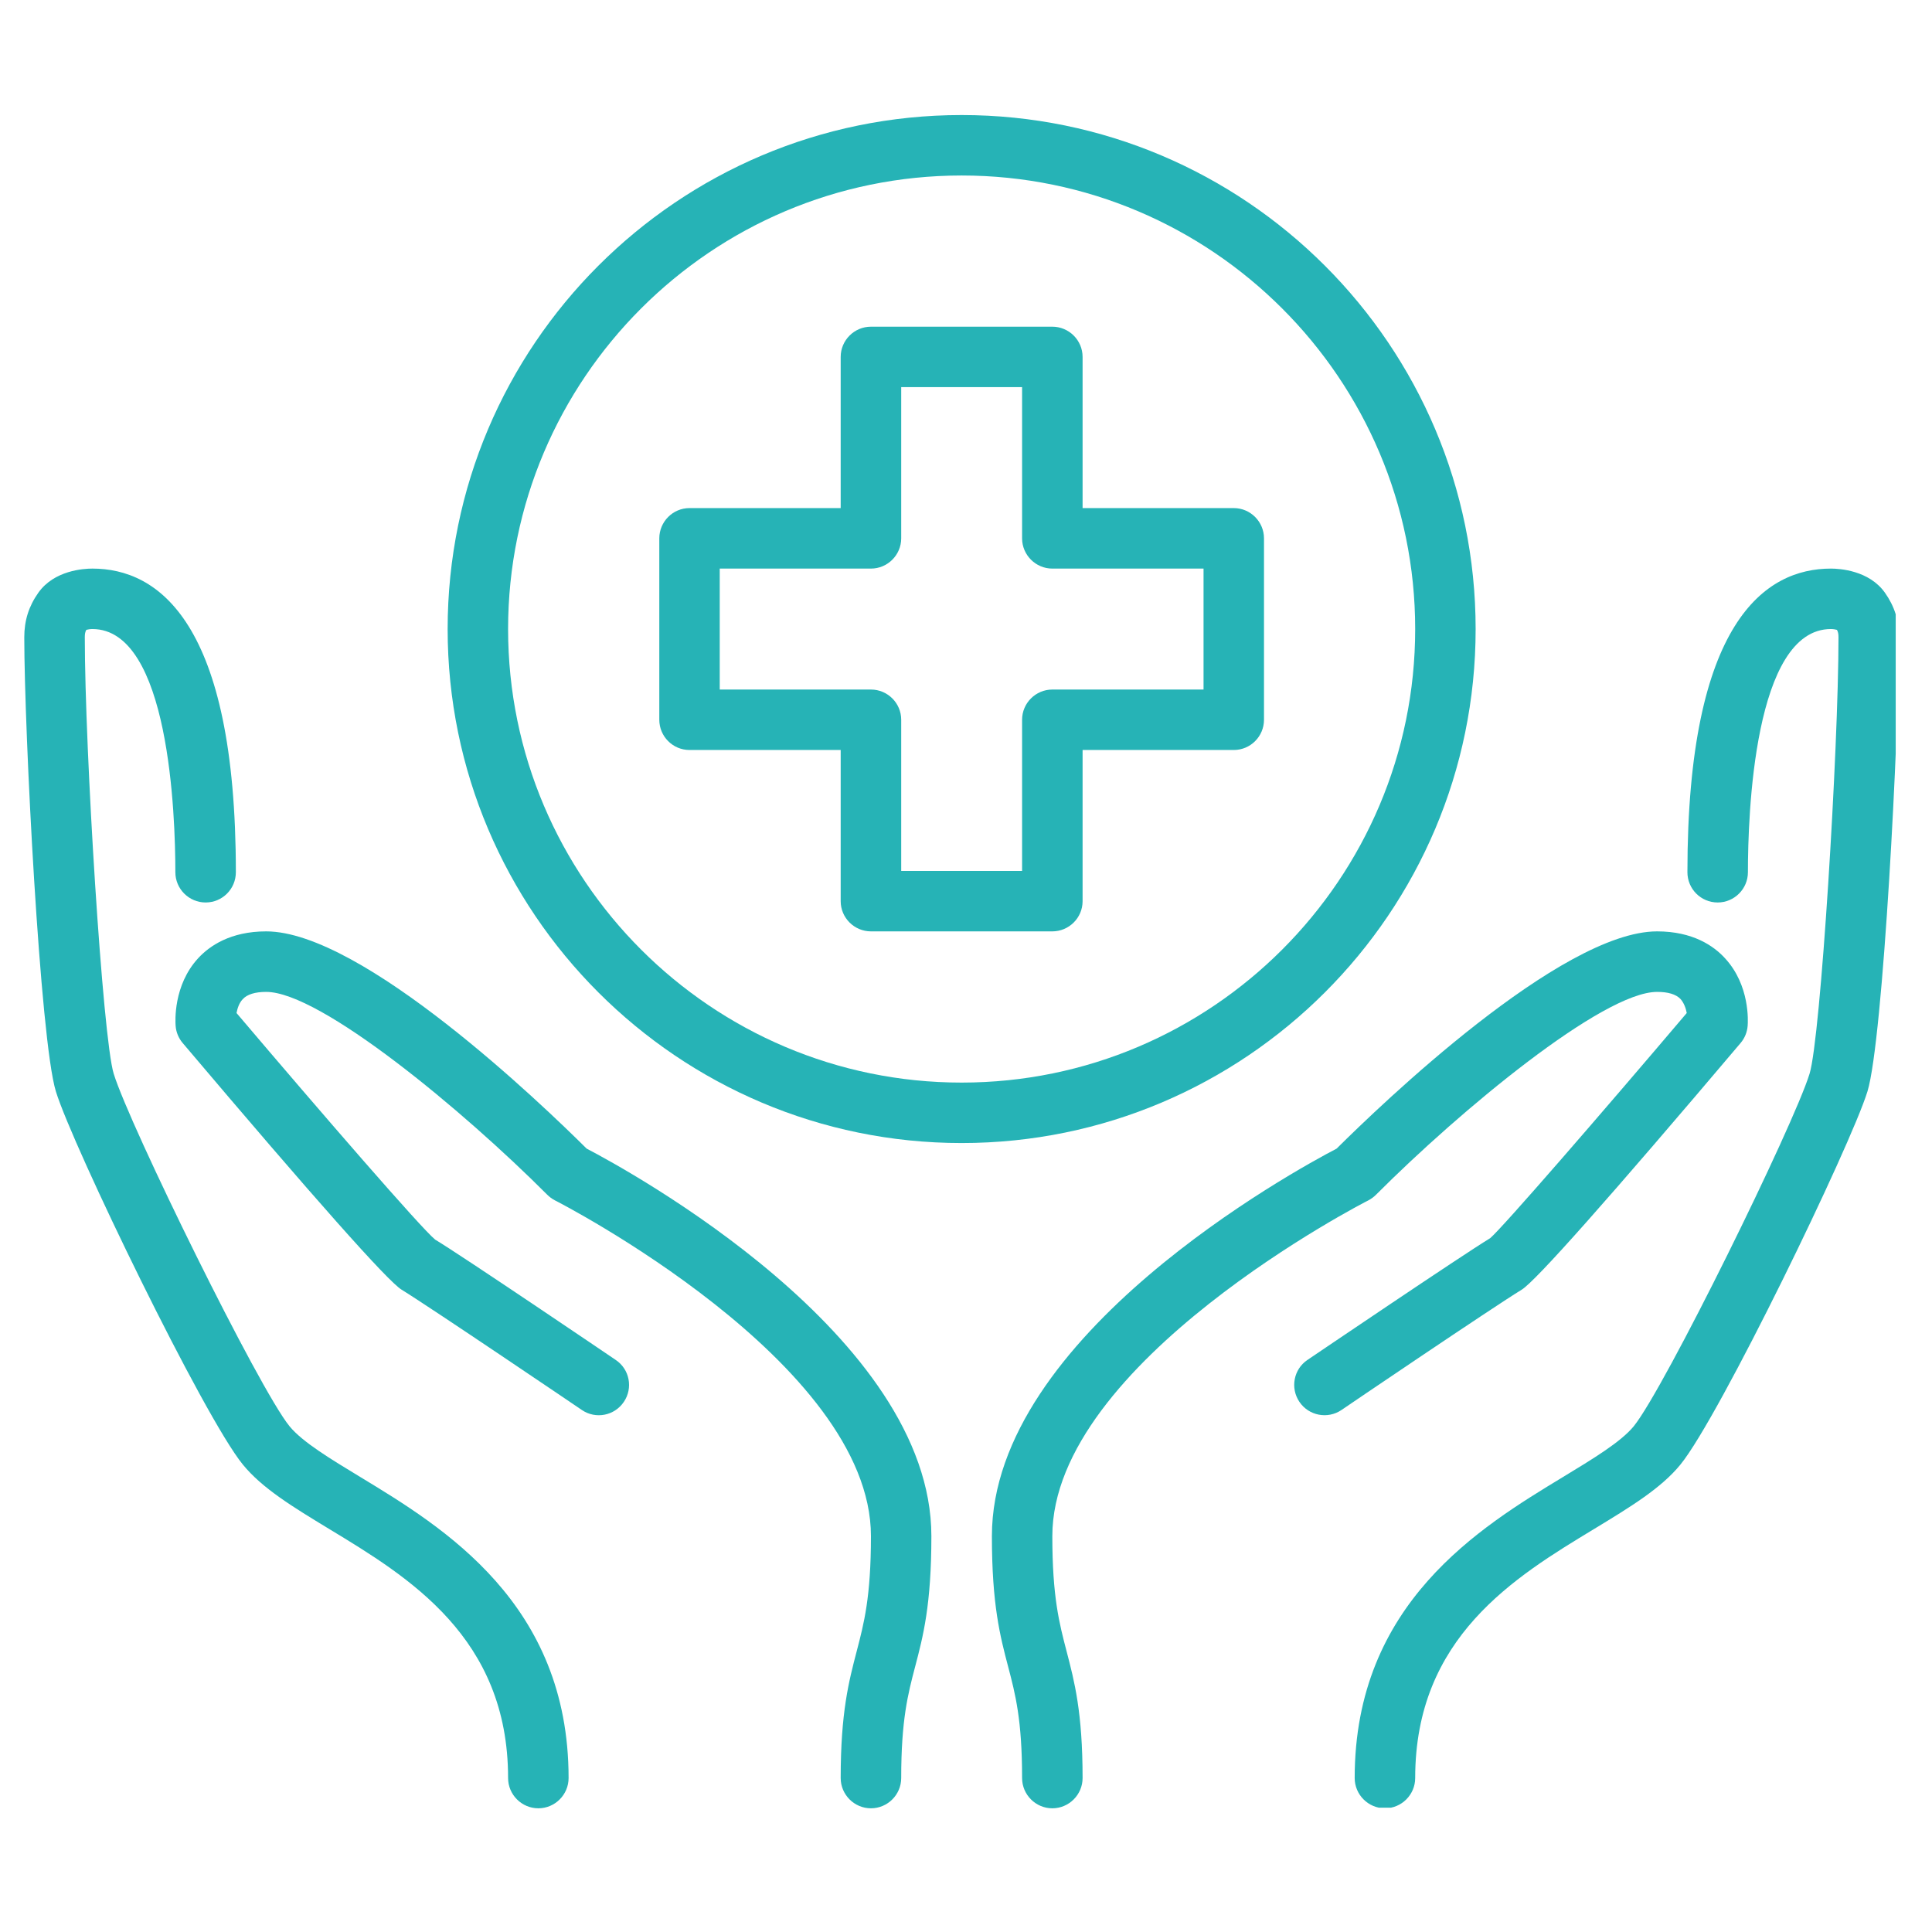
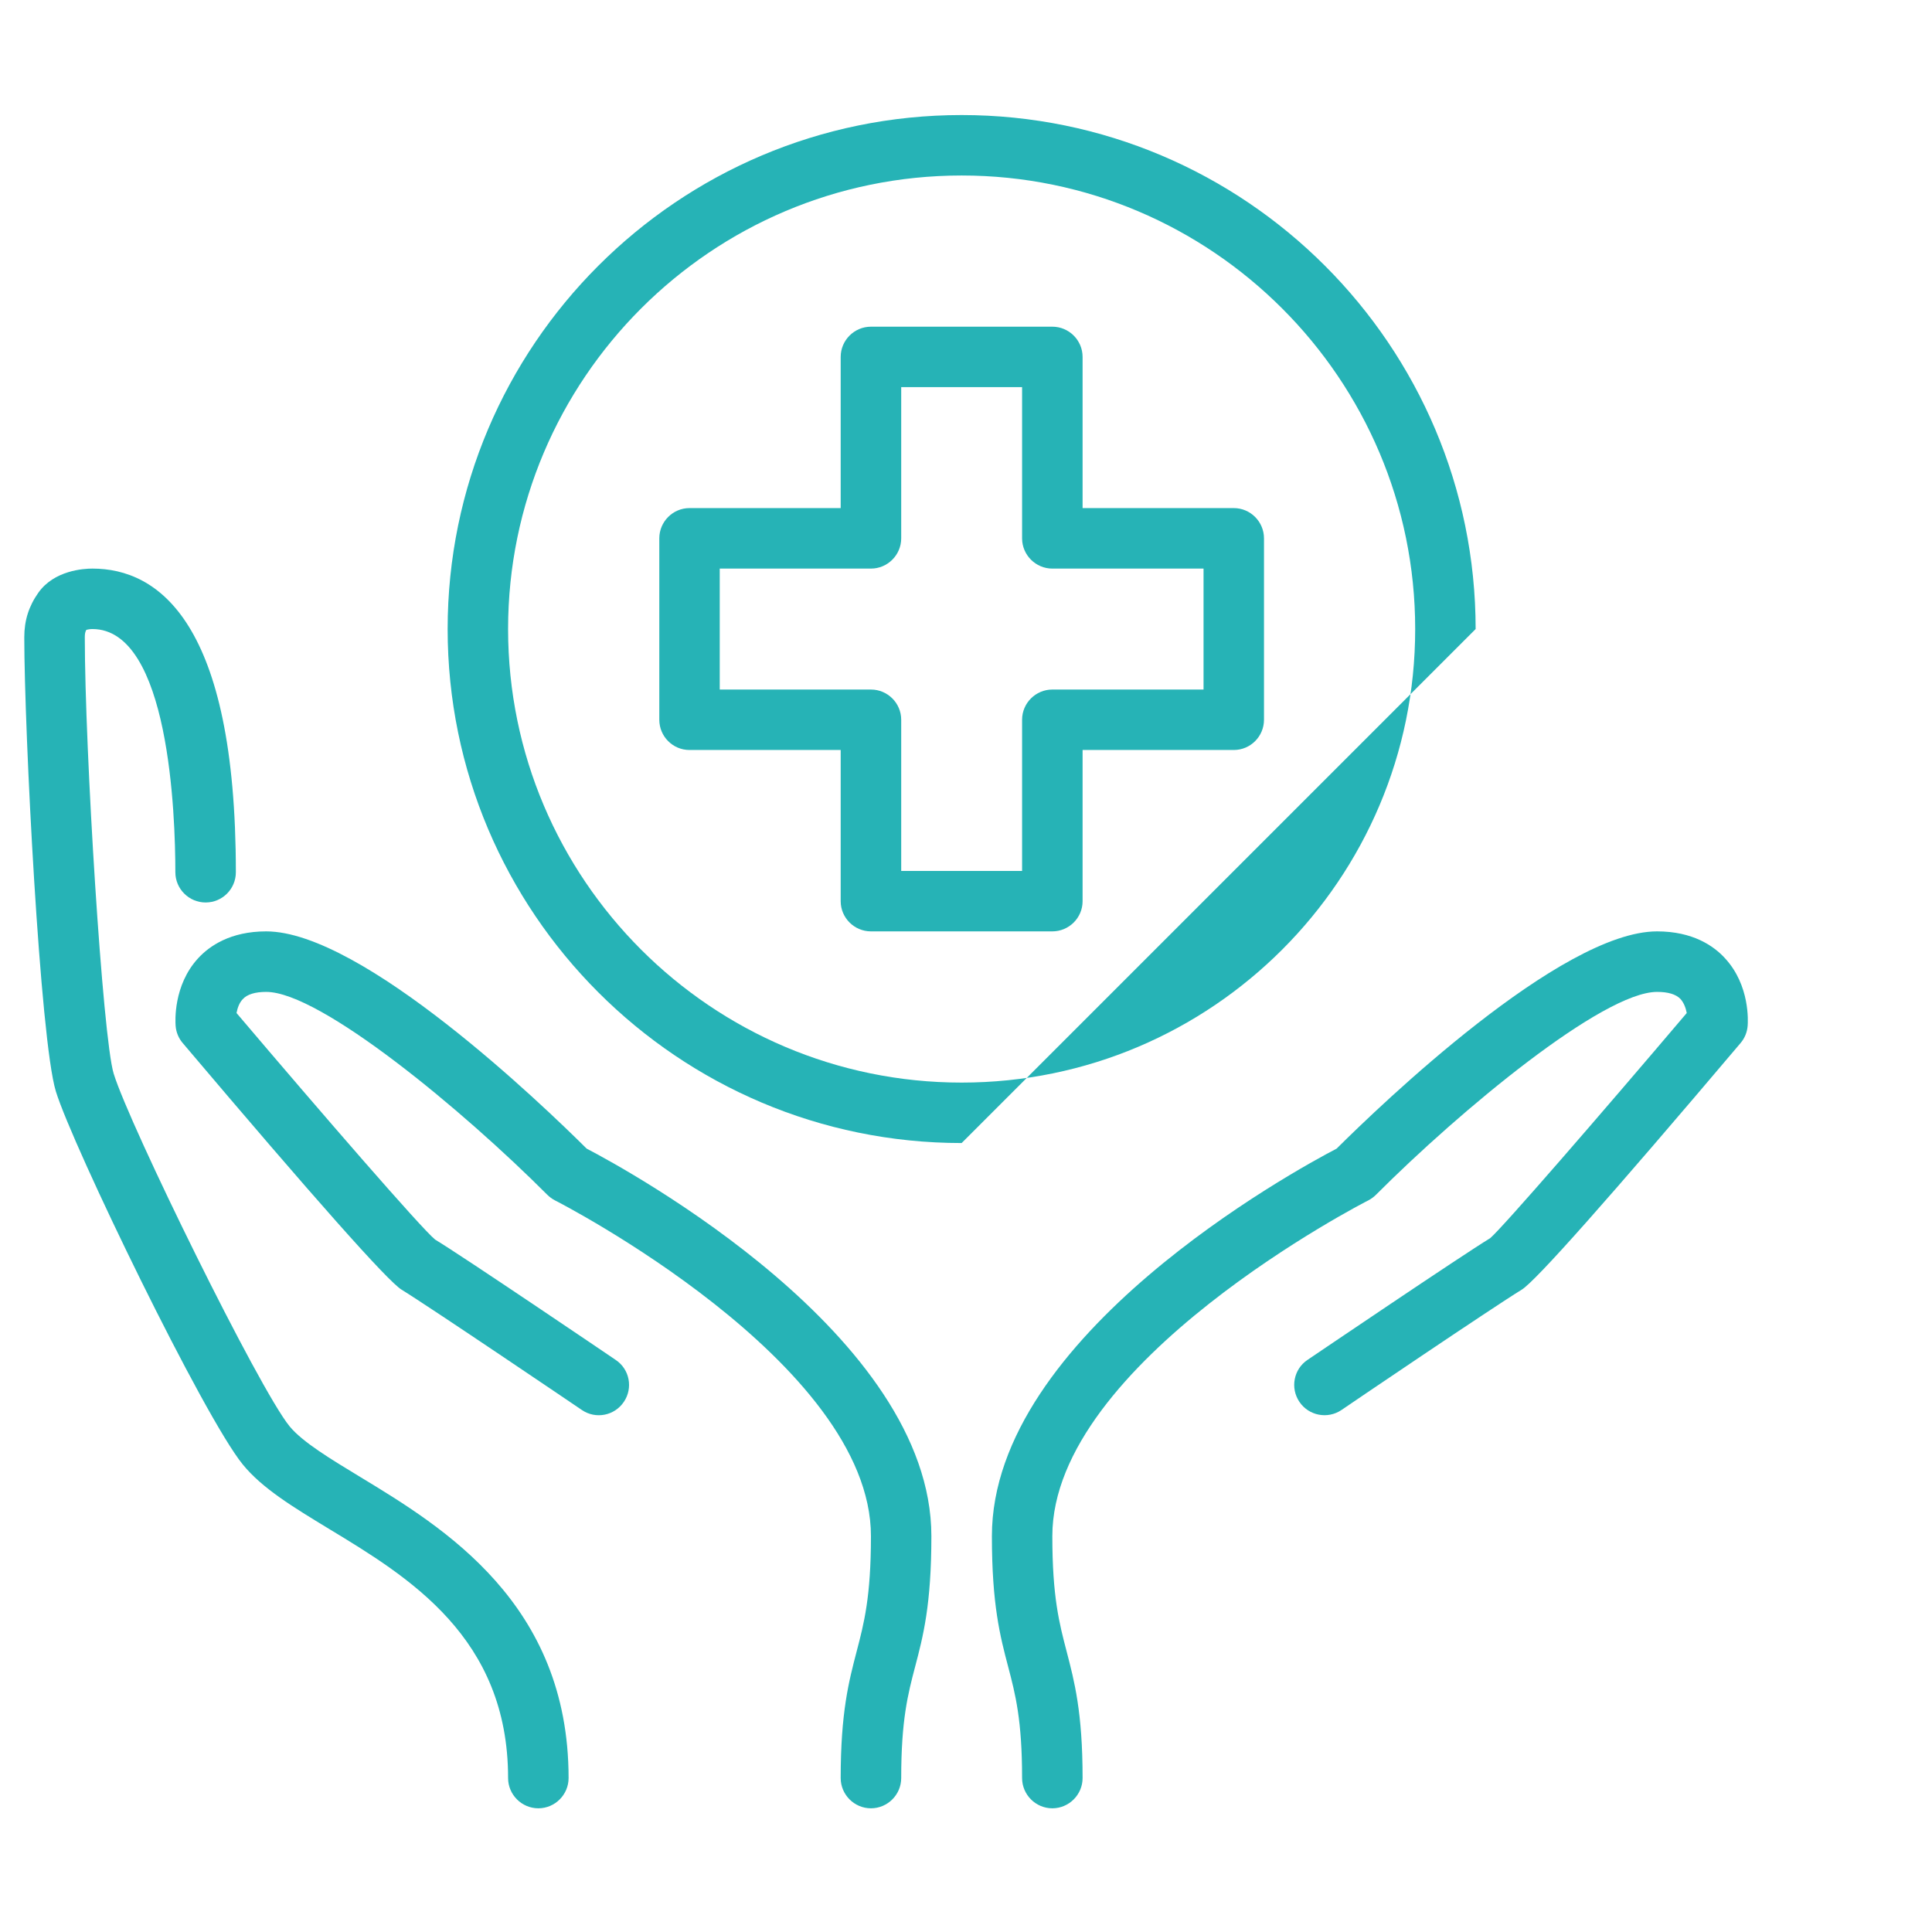
<svg xmlns="http://www.w3.org/2000/svg" width="150" viewBox="0 0 112.5 112.5" height="150" preserveAspectRatio="xMidYMid meet">
  <defs>
    <clipPath id="74786d76da">
      <path d="M 57 54 L 102 54 L 102 105.262 L 57 105.262 Z M 57 54 " clip-rule="nonzero" />
    </clipPath>
    <clipPath id="39e53628e6">
      <path d="M 10 54 L 55 54 L 55 105.262 L 10 105.262 Z M 10 54 " clip-rule="nonzero" />
    </clipPath>
    <clipPath id="26ebd1fa76">
      <path d="M 78 33 L 110.387 33 L 110.387 105.262 L 78 105.262 Z M 78 33 " clip-rule="nonzero" />
    </clipPath>
    <clipPath id="933d338eaa">
      <path d="M 1.371 33 L 34 33 L 34 105.262 L 1.371 105.262 Z M 1.371 33 " clip-rule="nonzero" />
    </clipPath>
    <clipPath id="943fbdbe30">
      <path d="M 26 6.699 L 86 6.699 L 86 67 L 26 67 Z M 26 6.699 " clip-rule="nonzero" />
    </clipPath>
  </defs>
  <g clip-path="url(#74786d76da)">
    <path fill="#26b3b6" d="M 61.277 105.297 C 60.309 105.297 59.516 104.504 59.516 103.535 C 59.516 100.156 59.125 98.652 58.707 97.062 C 58.238 95.281 57.758 93.445 57.758 89.449 C 57.758 77.777 75.379 68.164 77.832 66.883 C 80.379 64.352 90.895 54.234 96.492 54.234 C 98.574 54.234 99.793 55.082 100.445 55.797 C 101.91 57.379 101.785 59.496 101.766 59.73 C 101.738 60.102 101.594 60.453 101.355 60.734 C 93.691 69.785 89.402 74.621 88.602 75.102 C 86.957 76.105 78.195 82.043 78.113 82.105 C 77.309 82.648 76.211 82.441 75.664 81.629 C 75.121 80.824 75.328 79.73 76.133 79.188 C 76.5 78.941 85.062 73.141 86.773 72.098 C 87.488 71.492 93.141 64.973 98.219 58.988 C 98.168 58.715 98.059 58.398 97.852 58.168 C 97.586 57.895 97.133 57.758 96.492 57.758 C 93.336 57.758 85.02 64.664 80.129 69.566 C 80 69.695 79.848 69.809 79.684 69.895 C 79.496 69.984 61.277 79.332 61.277 89.449 C 61.277 92.992 61.684 94.531 62.109 96.16 C 62.562 97.902 63.039 99.703 63.039 103.535 C 63.039 104.504 62.246 105.297 61.277 105.297 " fill-opacity="1" fill-rule="nonzero" />
  </g>
  <g clip-path="url(#39e53628e6)">
    <path fill="#26b3b6" d="M 50.715 105.297 C 49.746 105.297 48.953 104.504 48.953 103.535 C 48.953 99.703 49.43 97.902 49.883 96.16 C 50.309 94.531 50.715 92.992 50.715 89.449 C 50.715 79.332 32.496 69.984 32.309 69.895 C 32.145 69.809 31.992 69.695 31.863 69.566 C 26.973 64.664 18.656 57.758 15.5 57.758 C 14.855 57.758 14.387 57.902 14.133 58.184 C 13.918 58.41 13.824 58.727 13.773 58.988 C 18.852 64.973 24.504 71.492 25.336 72.18 C 26.93 73.141 35.492 78.941 35.852 79.188 C 36.664 79.73 36.871 80.824 36.328 81.629 C 35.781 82.441 34.688 82.652 33.883 82.105 C 33.797 82.043 25.027 76.105 23.391 75.102 C 22.59 74.621 18.301 69.785 10.637 60.734 C 10.398 60.453 10.254 60.102 10.227 59.738 C 10.207 59.496 10.082 57.379 11.539 55.797 C 12.199 55.082 13.418 54.234 15.5 54.234 C 21.094 54.234 31.613 64.352 34.16 66.883 C 36.613 68.164 54.234 77.777 54.234 89.449 C 54.234 93.445 53.754 95.281 53.285 97.062 C 52.867 98.652 52.477 100.156 52.477 103.535 C 52.477 104.504 51.684 105.297 50.715 105.297 " fill-opacity="1" fill-rule="nonzero" />
  </g>
  <g clip-path="url(#26ebd1fa76)">
-     <path fill="#26b3b6" d="M 80.645 105.297 C 79.676 105.297 78.883 104.504 78.883 103.535 C 78.883 93.363 86.184 88.934 91.016 86.004 C 92.742 84.957 94.379 83.969 95.129 83.055 C 96.918 80.859 104.434 65.562 105.371 62.523 C 106.016 60.438 107.055 43.637 107.055 37.109 C 107.055 36.918 107.035 36.801 106.965 36.676 C 106.883 36.656 106.758 36.629 106.613 36.629 C 102.125 36.629 101.781 47.469 101.781 50.789 C 101.781 51.762 100.988 52.551 100.02 52.551 C 99.043 52.551 98.258 51.762 98.258 50.789 C 98.258 36.176 102.805 33.109 106.613 33.109 C 107.117 33.109 108.836 33.211 109.758 34.512 C 110.316 35.301 110.578 36.129 110.578 37.109 C 110.578 42.535 109.66 60.562 108.742 63.555 C 107.75 66.754 100.121 82.504 97.852 85.281 C 96.727 86.664 94.922 87.758 92.84 89.023 C 88.191 91.836 82.406 95.344 82.406 103.535 C 82.406 104.504 81.613 105.297 80.645 105.297 " fill-opacity="1" fill-rule="nonzero" />
-   </g>
+     </g>
  <g clip-path="url(#933d338eaa)">
    <path fill="#26b3b6" d="M 31.348 105.297 C 30.379 105.297 29.586 104.504 29.586 103.535 C 29.586 95.344 23.801 91.836 19.152 89.023 C 17.07 87.758 15.266 86.664 14.141 85.281 C 11.871 82.508 4.242 66.762 3.254 63.555 C 2.332 60.562 1.414 42.535 1.414 37.109 C 1.414 36.129 1.676 35.301 2.234 34.512 C 3.156 33.211 4.867 33.109 5.379 33.109 C 9.188 33.109 13.734 36.176 13.734 50.789 C 13.734 51.762 12.949 52.551 11.973 52.551 C 11.004 52.551 10.211 51.762 10.211 50.789 C 10.211 47.469 9.859 36.629 5.379 36.629 C 5.234 36.629 5.109 36.656 5.027 36.676 C 4.957 36.801 4.938 36.918 4.938 37.109 C 4.938 43.637 5.977 60.438 6.621 62.523 C 7.559 65.562 15.074 80.867 16.863 83.055 C 17.613 83.969 19.25 84.957 20.977 86.004 C 25.809 88.934 33.109 93.363 33.109 103.535 C 33.109 104.504 32.316 105.297 31.348 105.297 " fill-opacity="1" fill-rule="nonzero" />
  </g>
  <path fill="#26b3b6" d="M 52.477 50.715 L 59.516 50.715 L 59.516 41.91 C 59.516 40.941 60.309 40.152 61.277 40.152 L 70.082 40.152 L 70.082 33.109 L 61.277 33.109 C 60.309 33.109 59.516 32.316 59.516 31.348 L 59.516 22.543 L 52.477 22.543 L 52.477 31.348 C 52.477 32.316 51.684 33.109 50.715 33.109 L 41.91 33.109 L 41.91 40.152 L 50.715 40.152 C 51.684 40.152 52.477 40.941 52.477 41.91 Z M 61.277 54.234 L 50.715 54.234 C 49.746 54.234 48.953 53.445 48.953 52.477 L 48.953 43.672 L 40.148 43.672 C 39.18 43.672 38.391 42.883 38.391 41.91 L 38.391 31.348 C 38.391 30.379 39.18 29.586 40.148 29.586 L 48.953 29.586 L 48.953 20.785 C 48.953 19.812 49.746 19.023 50.715 19.023 L 61.277 19.023 C 62.246 19.023 63.039 19.812 63.039 20.785 L 63.039 29.586 L 71.844 29.586 C 72.812 29.586 73.602 30.379 73.602 31.348 L 73.602 41.91 C 73.602 42.883 72.812 43.672 71.844 43.672 L 63.039 43.672 L 63.039 52.477 C 63.039 53.445 62.246 54.234 61.277 54.234 " fill-opacity="1" fill-rule="nonzero" />
  <g clip-path="url(#943fbdbe30)">
-     <path fill="#26b3b6" d="M 55.996 10.219 C 41.43 10.219 29.586 22.07 29.586 36.629 C 29.586 51.188 41.43 63.039 55.996 63.039 C 70.562 63.039 82.406 51.188 82.406 36.629 C 82.406 22.07 70.562 10.219 55.996 10.219 Z M 55.996 66.559 C 39.488 66.559 26.066 53.137 26.066 36.629 C 26.066 20.125 39.488 6.699 55.996 6.699 C 72.504 6.699 85.926 20.125 85.926 36.629 C 85.926 53.137 72.504 66.559 55.996 66.559 " fill-opacity="1" fill-rule="nonzero" />
+     <path fill="#26b3b6" d="M 55.996 10.219 C 41.43 10.219 29.586 22.07 29.586 36.629 C 29.586 51.188 41.43 63.039 55.996 63.039 C 70.562 63.039 82.406 51.188 82.406 36.629 C 82.406 22.07 70.562 10.219 55.996 10.219 Z M 55.996 66.559 C 39.488 66.559 26.066 53.137 26.066 36.629 C 26.066 20.125 39.488 6.699 55.996 6.699 C 72.504 6.699 85.926 20.125 85.926 36.629 " fill-opacity="1" fill-rule="nonzero" />
  </g>
</svg>